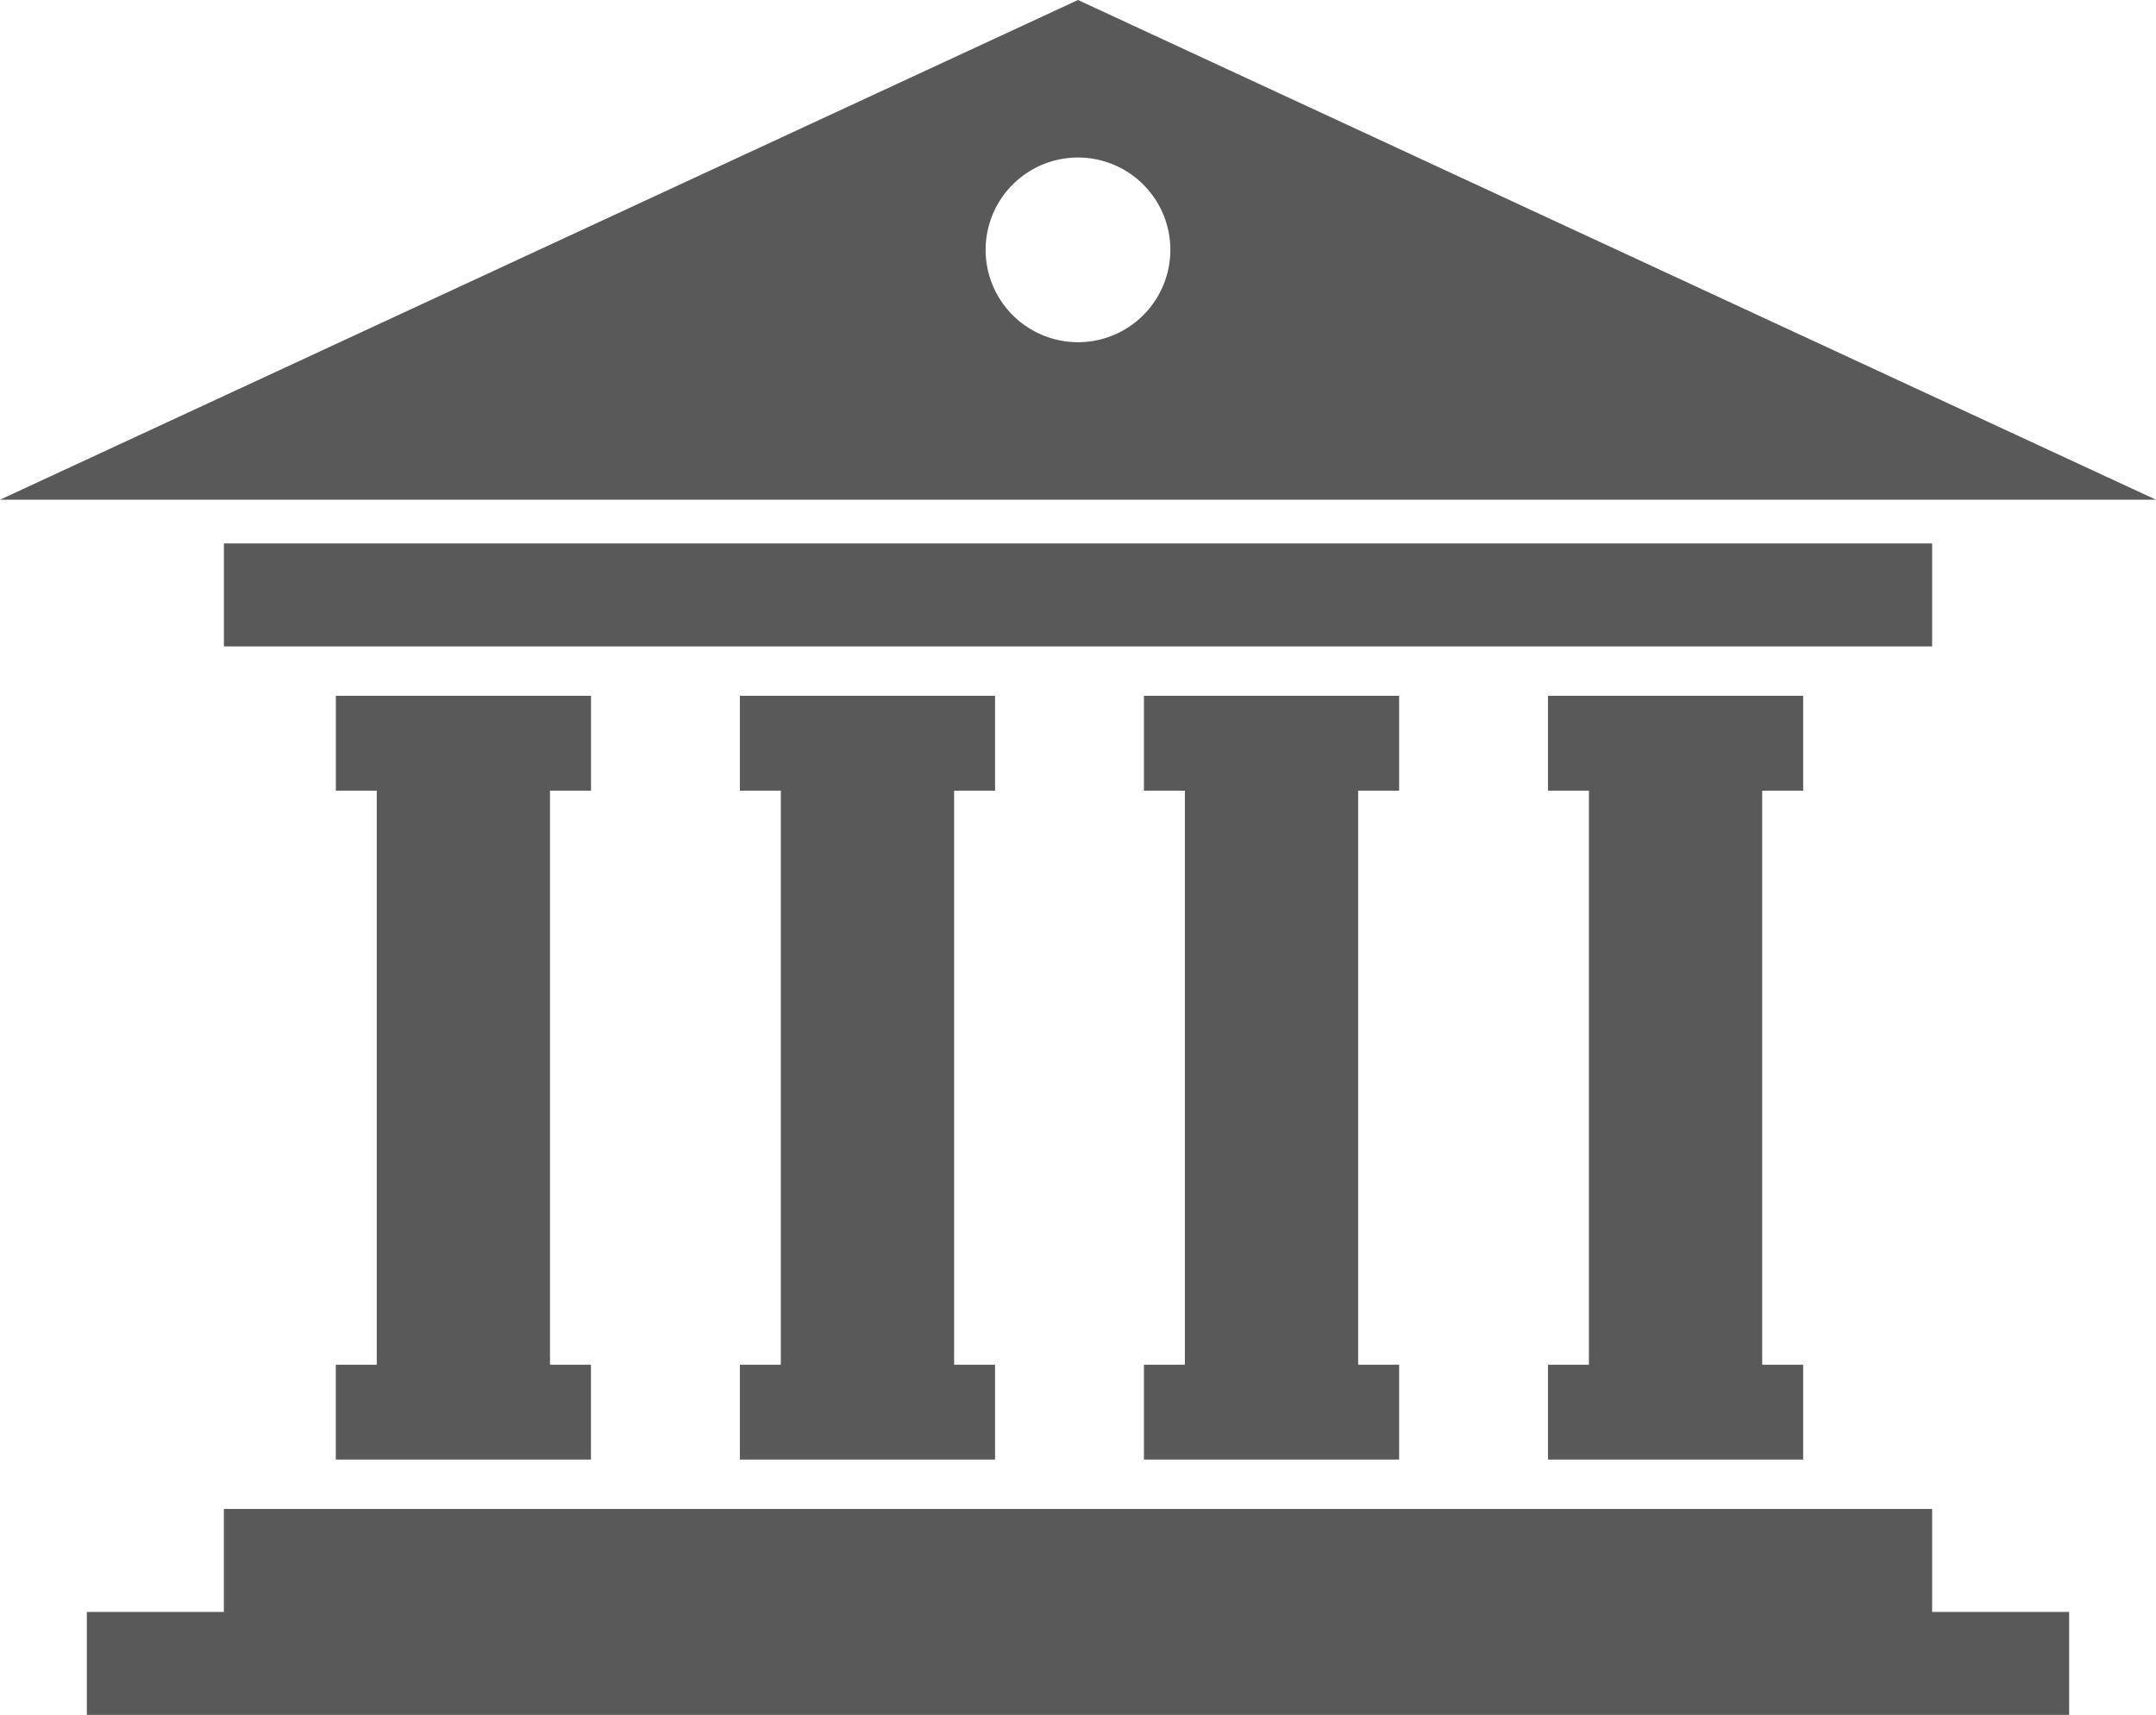
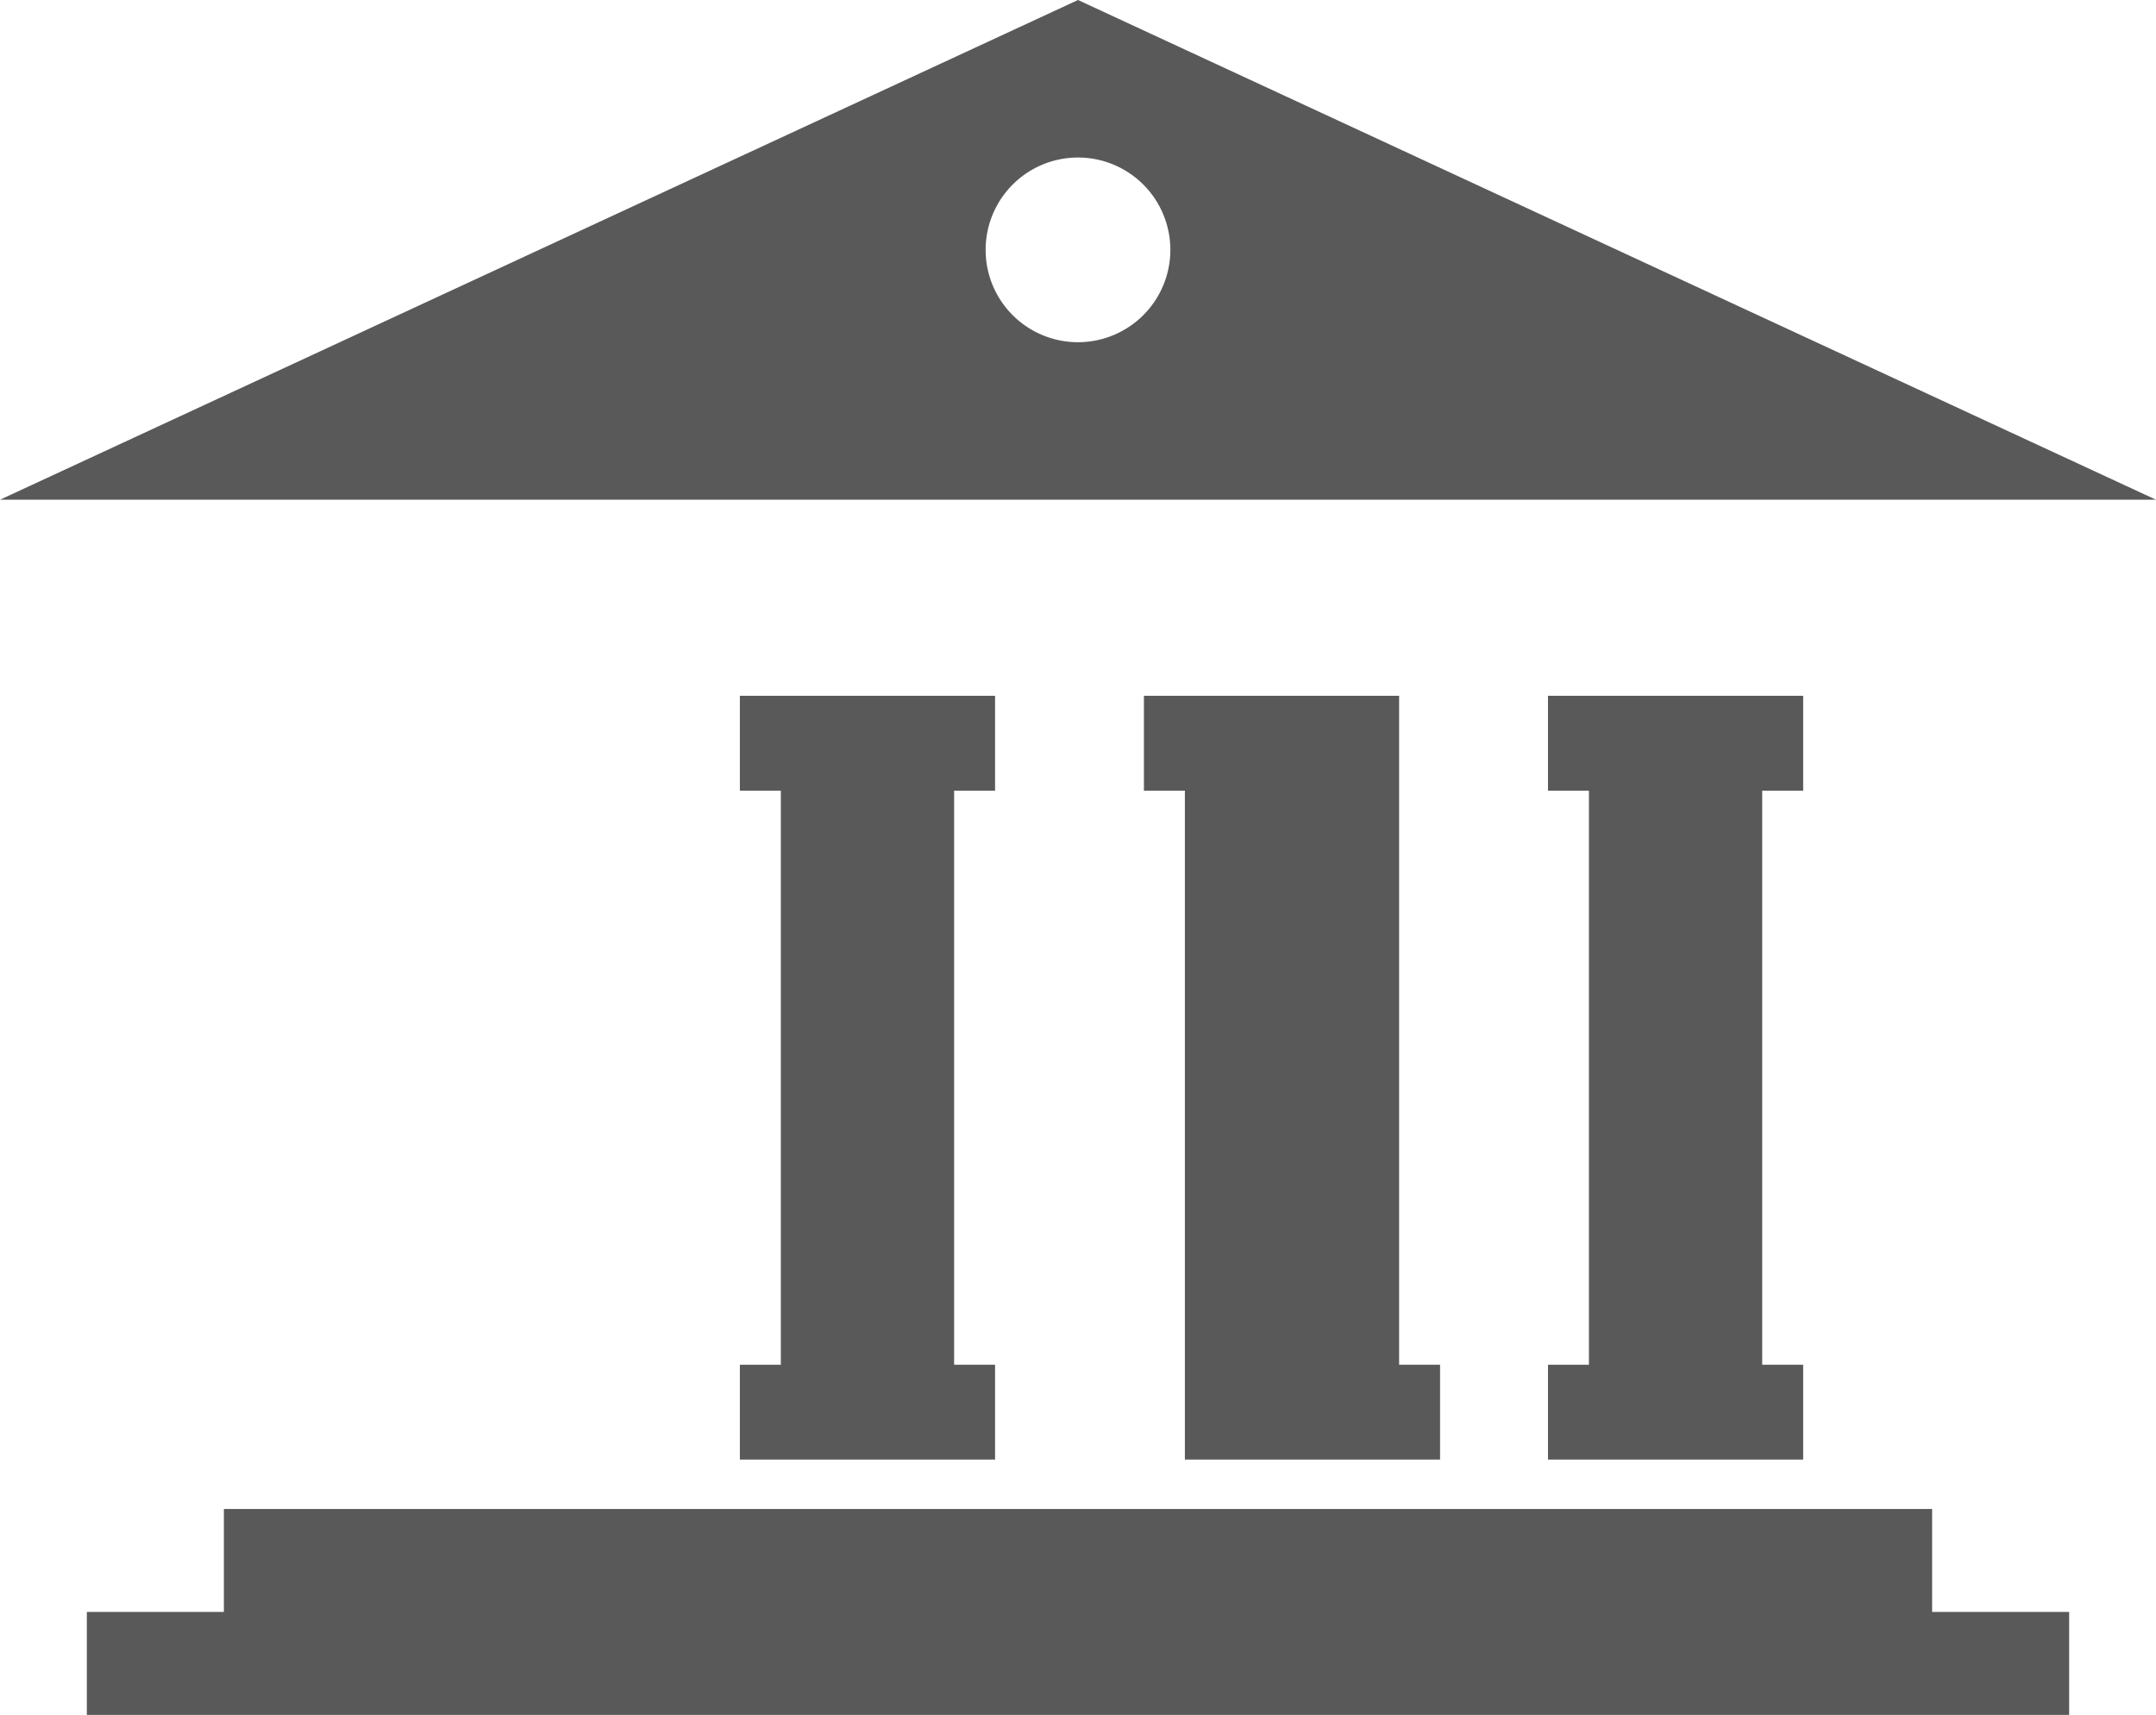
<svg xmlns="http://www.w3.org/2000/svg" width="291.528" height="231.922" viewBox="0 0 291.528 231.922">
  <g id="Lower-your-tax-burden" transform="translate(-341.68 -476.281)">
-     <path id="Path_1" data-name="Path 1" d="M709.382,808.211H478.4v13.925H709.382V808.211" transform="translate(-106.446 -258.435)" fill="#595959" />
    <path id="Path_2" data-name="Path 2" d="M644.224,1397.95H413.241v13.923h-18.53V1425.8H662.755v-13.925h-18.53V1397.95" transform="translate(-41.289 -717.595)" fill="#595959" />
-     <path id="Path_3" data-name="Path 3" d="M581.27,914.1V901.27h-34.5V914.1H552.3v77.638h-5.538v12.827h34.5V991.737h-5.537V914.1h5.537" transform="translate(-159.676 -330.889)" fill="#595959" />
-     <path id="Path_4" data-name="Path 4" d="M1074.766,914.1V901.27H1040.26V914.1h5.538v77.638h-5.538v12.827h34.506V991.737h-5.538V914.1h5.538" transform="translate(-543.902 -330.889)" fill="#595959" />
+     <path id="Path_4" data-name="Path 4" d="M1074.766,914.1V901.27H1040.26V914.1h5.538v77.638v12.827h34.506V991.737h-5.538V914.1h5.538" transform="translate(-543.902 -330.889)" fill="#595959" />
    <path id="Path_5" data-name="Path 5" d="M828.018,914.1V901.27H793.512V914.1h5.538v77.638h-5.538v12.827h34.506V991.737H822.48V914.1h5.538" transform="translate(-351.788 -330.889)" fill="#595959" />
    <path id="Path_6" data-name="Path 6" d="M1321.516,914.1V901.27H1287.01V914.1h5.538v77.638h-5.538v12.827h34.506V991.737h-5.538V914.1h5.538" transform="translate(-736.017 -330.889)" fill="#595959" />
    <path id="Path_7" data-name="Path 7" d="M487.444,522.562a12.489,12.489,0,1,1,12.488-12.49A12.49,12.49,0,0,1,487.444,522.562Zm0-46.281L341.68,543.865H633.208Zm0,0" transform="translate(0)" fill="#595959" />
  </g>
</svg>